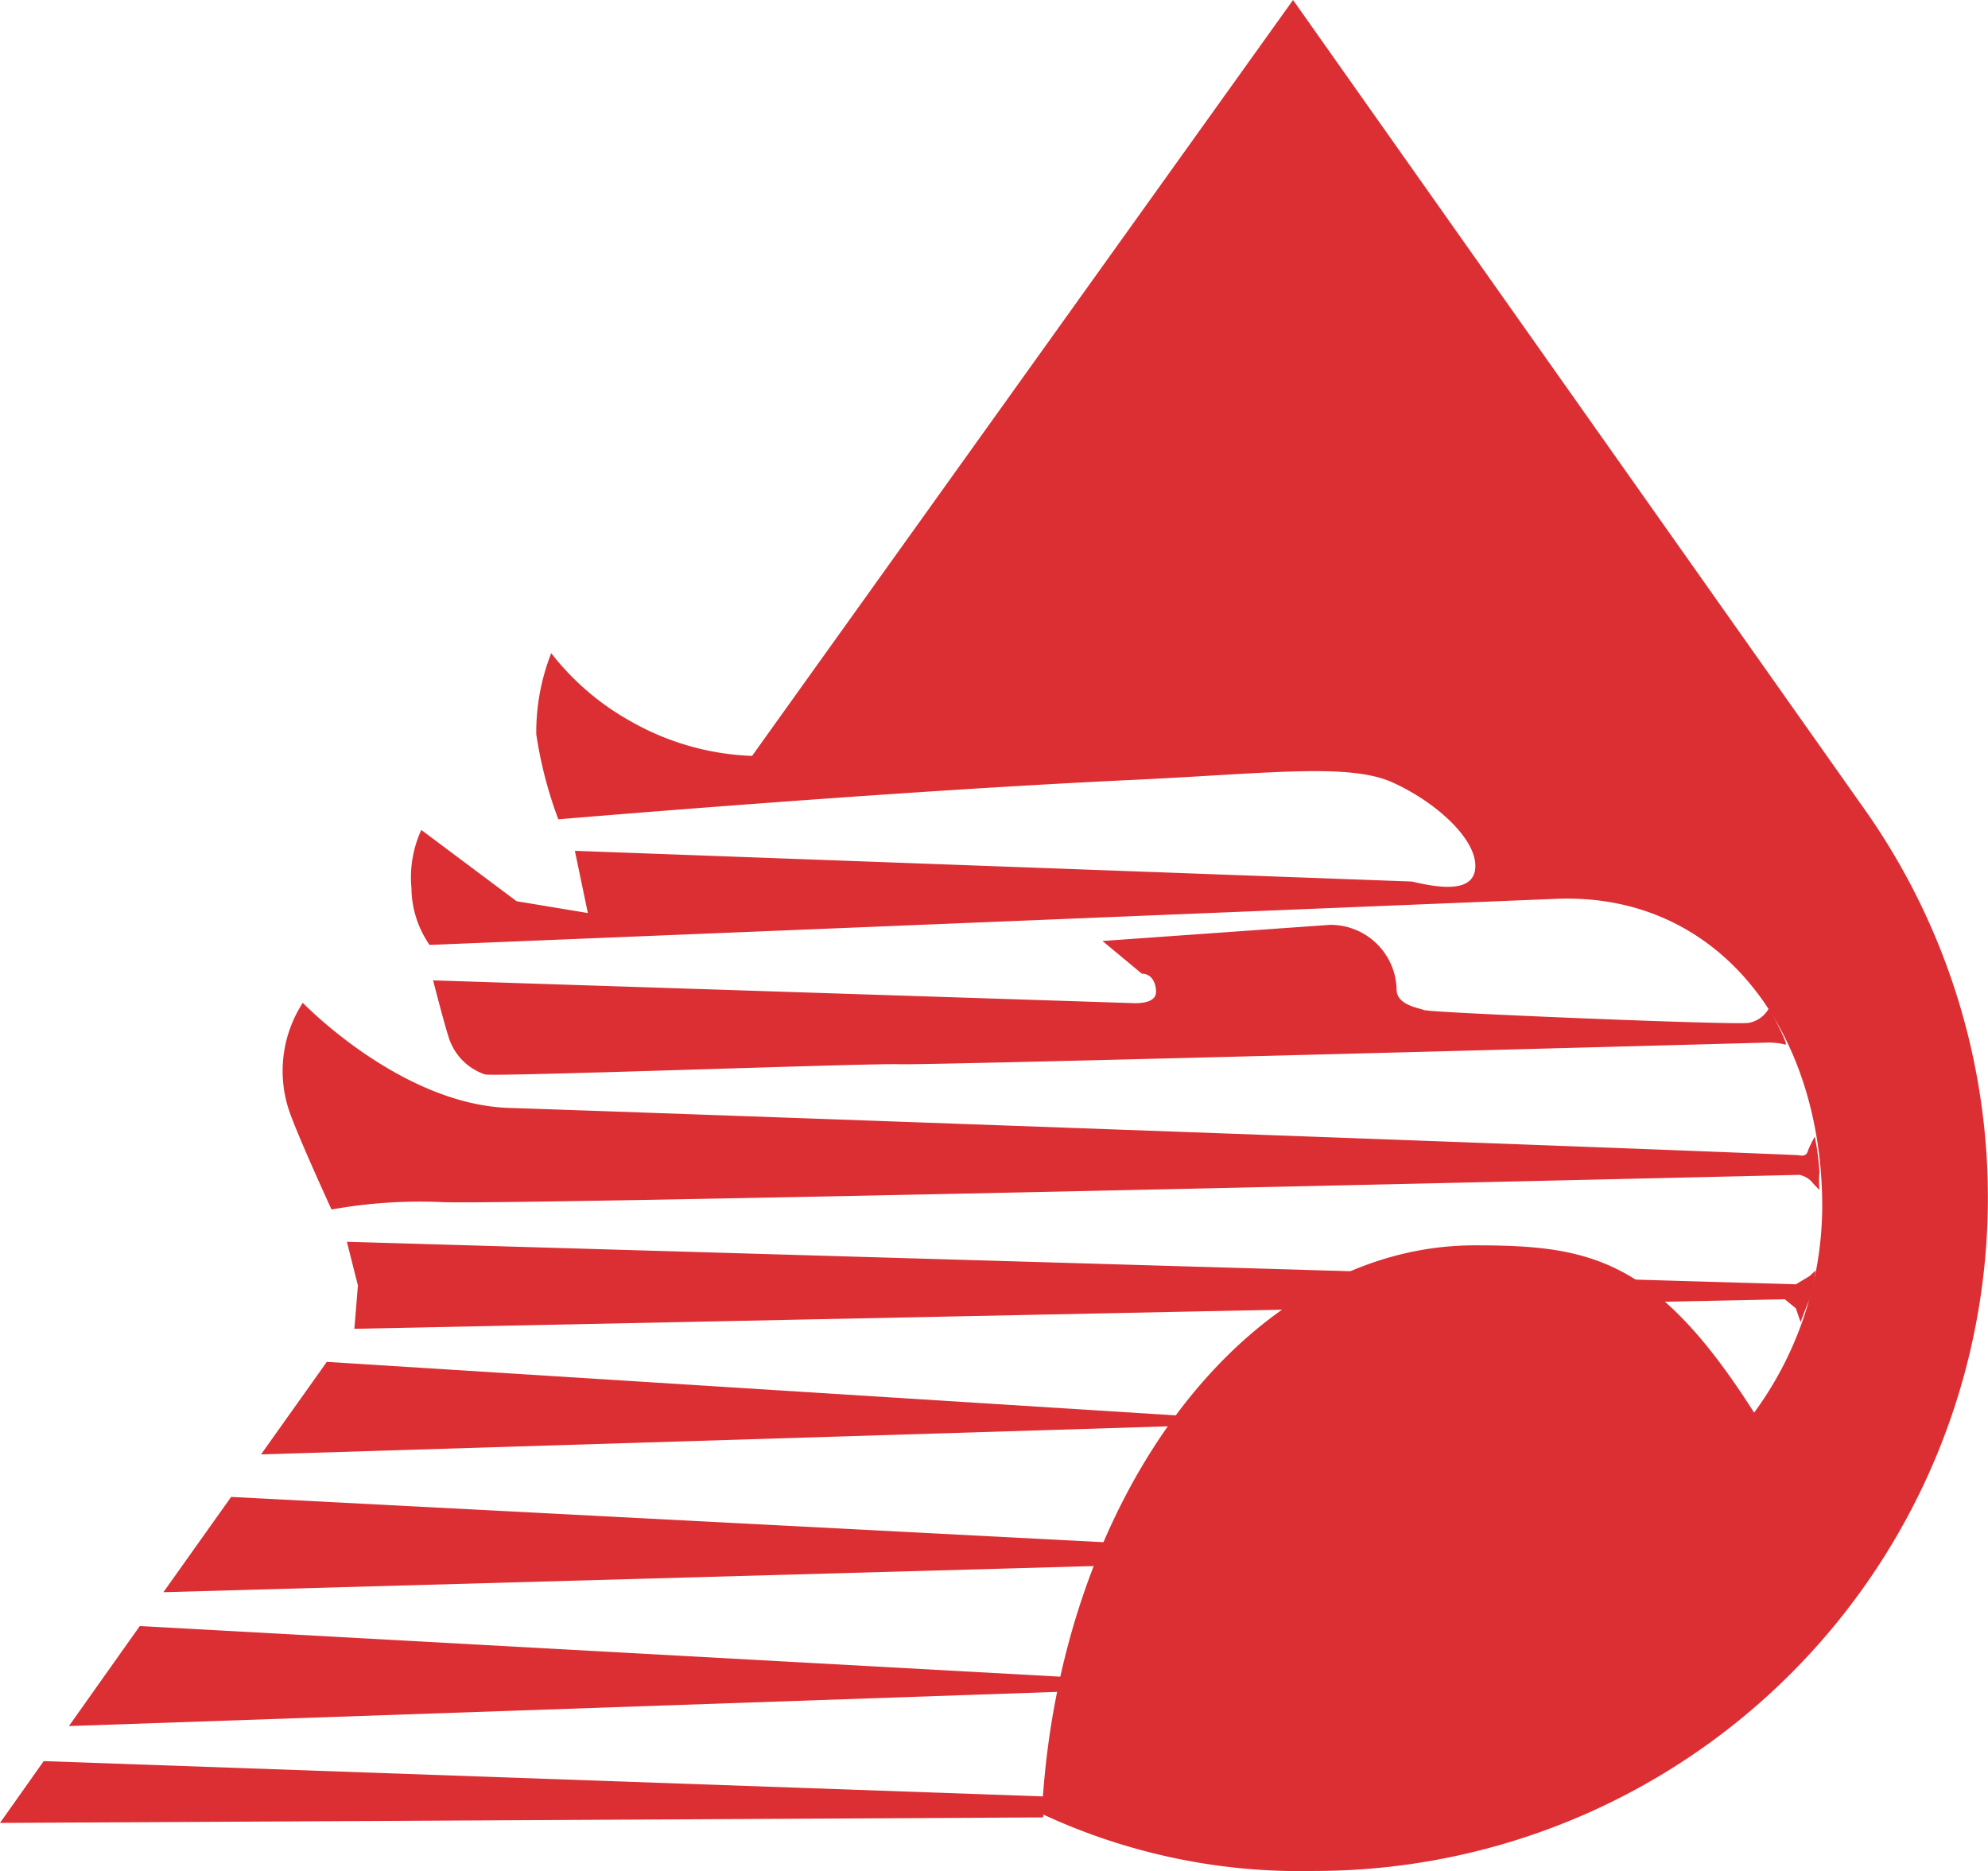
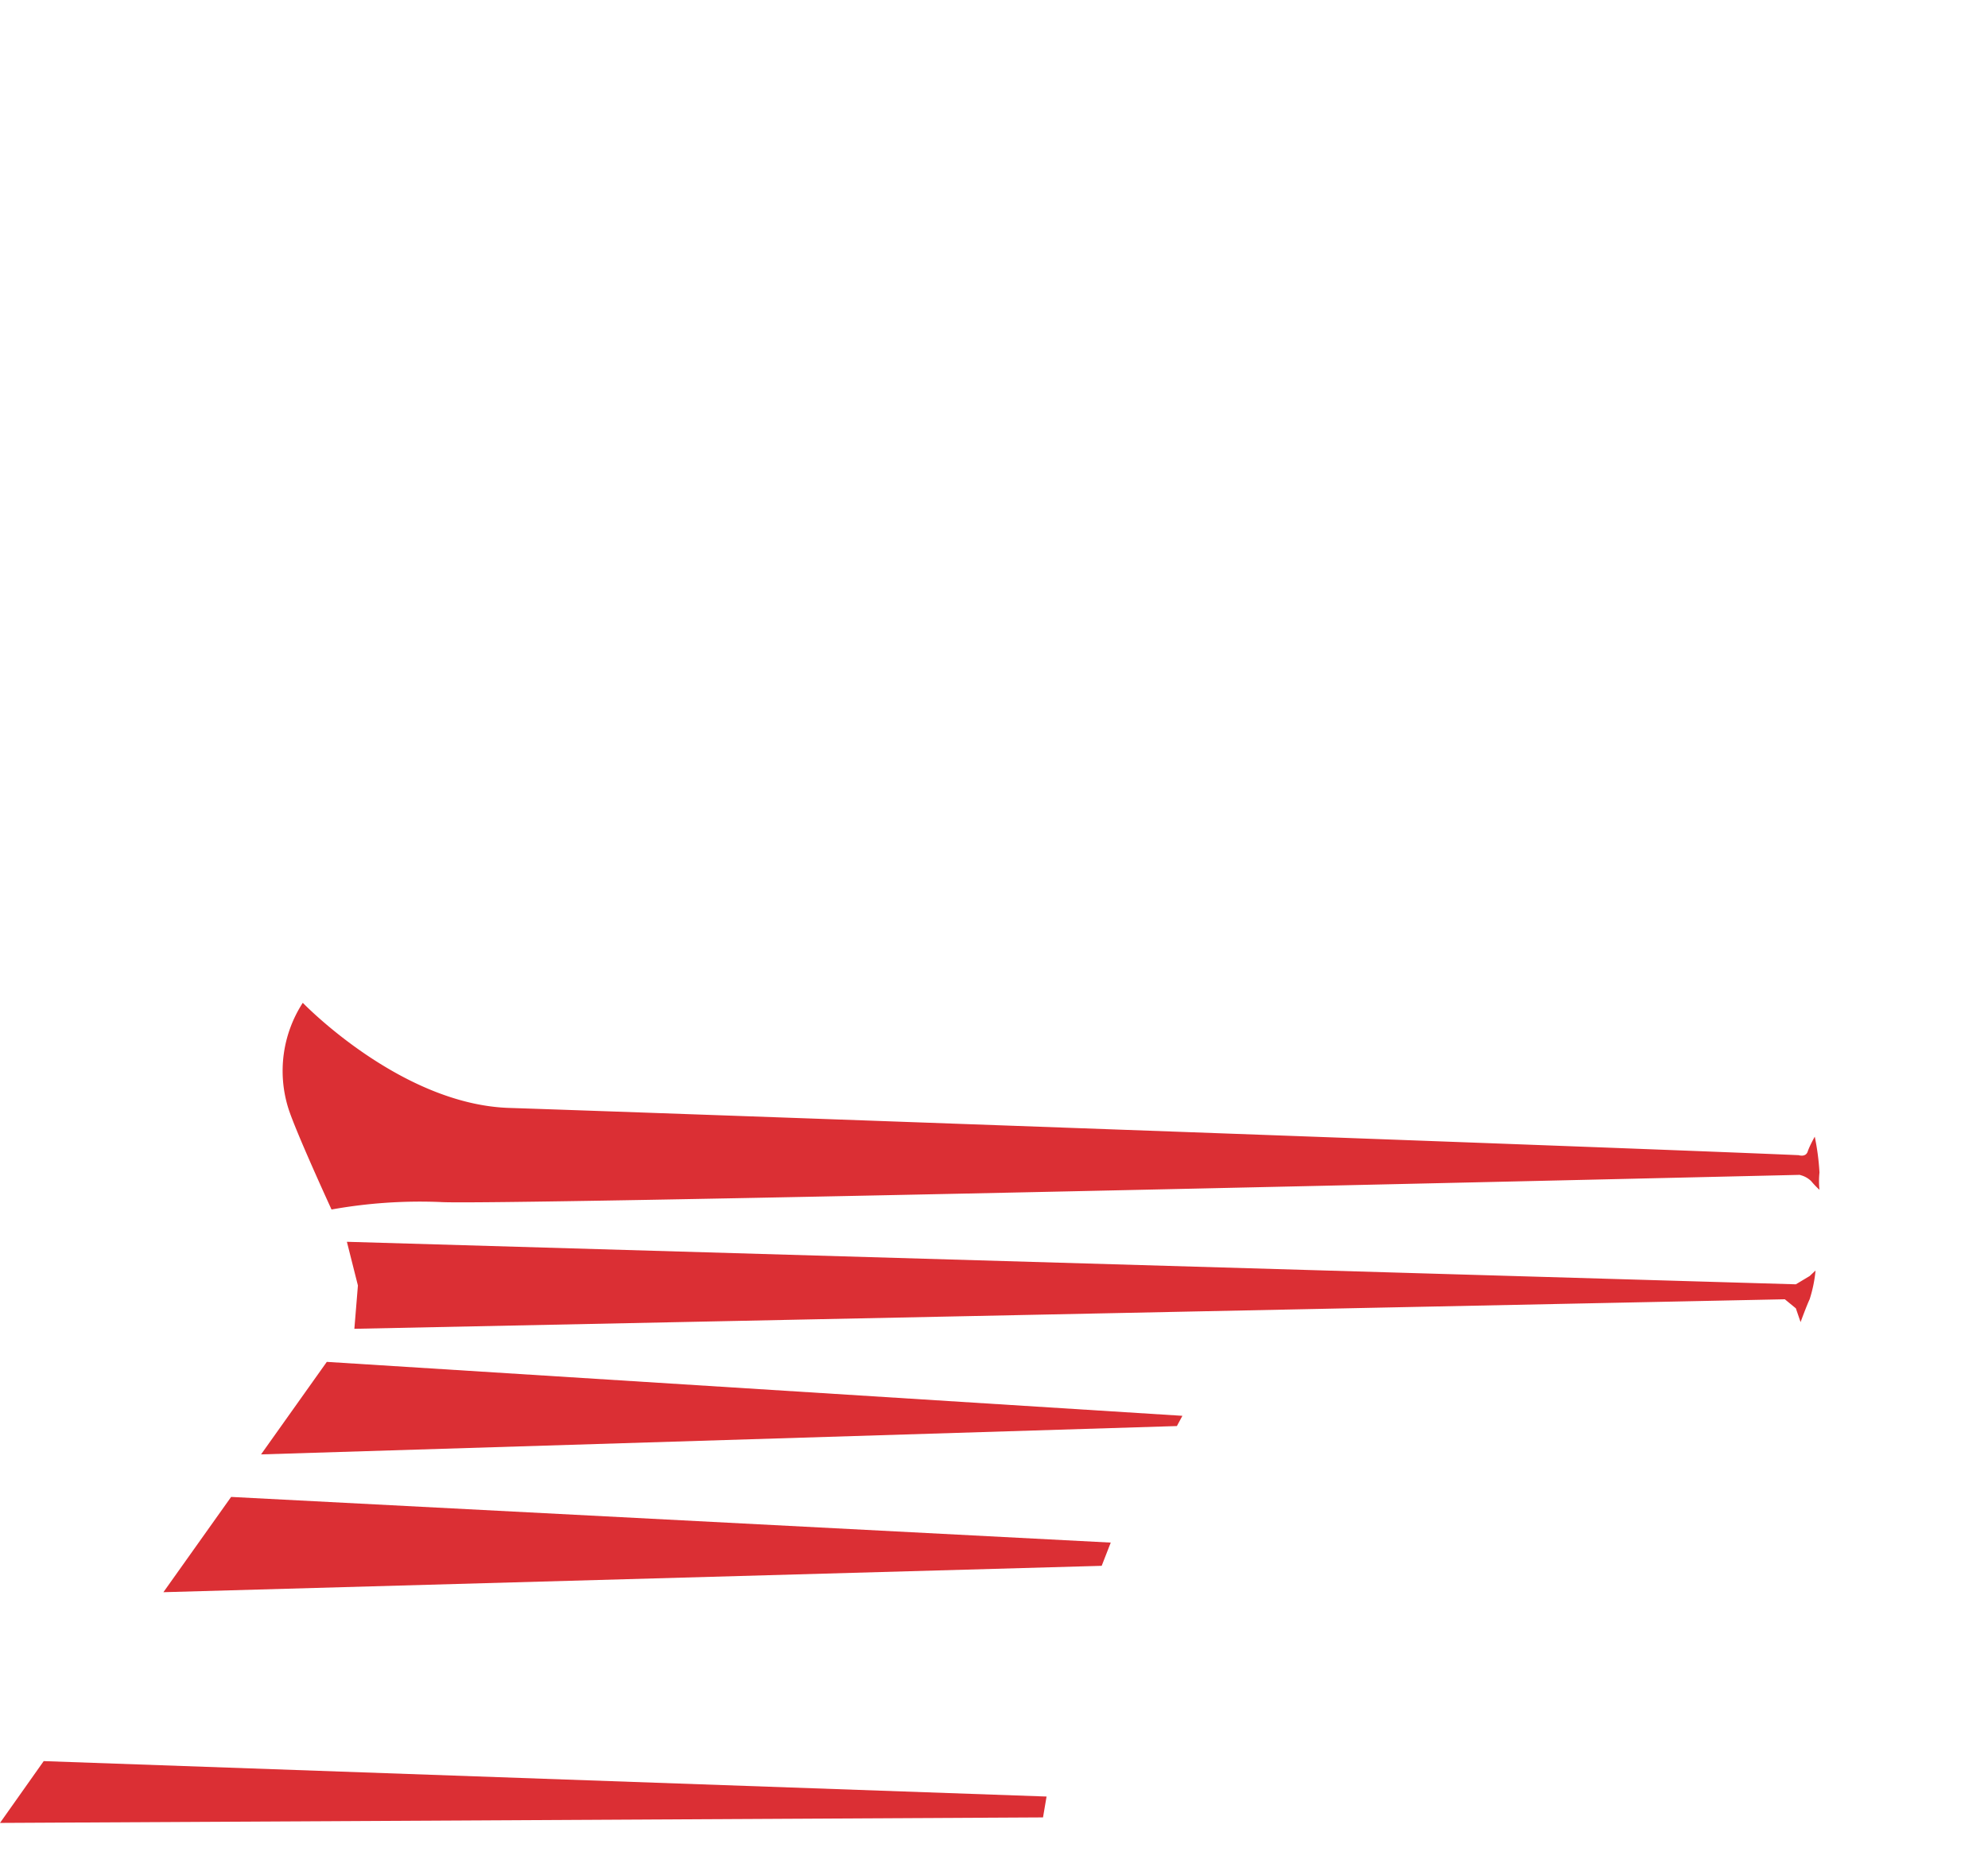
<svg xmlns="http://www.w3.org/2000/svg" viewBox="0 0 50.49 47.53">
  <defs>
    <style>.cls-1{fill:#db2f34;fill-rule:evenodd;}</style>
  </defs>
  <g id="Capa_2" data-name="Capa 2">
    <g id="Capa_1-2" data-name="Capa 1">
      <polygon class="cls-1" points="0 46.3 1.11 44.73 26.58 45.63 26.49 46.16 0 46.3 0 46.3" />
-       <polygon class="cls-1" points="1.75 43.84 3.55 41.3 27.01 42.59 27.18 42.96 1.75 43.84 1.75 43.84" />
      <polygon class="cls-1" points="4.15 40.44 5.87 38.02 28.21 39.18 27.98 39.77 4.15 40.44 4.15 40.44" />
      <polygon class="cls-1" points="6.63 36.94 8.3 34.59 30.03 35.96 29.89 36.22 6.63 36.94 6.63 36.94" />
-       <path class="cls-1" d="M19.1,19.2,32.84,0,47.33,20.52a17.1,17.1,0,0,1-13.95,27,15.51,15.51,0,0,1-6.92-1.45c.41-8,5.19-14.44,11-14.44,2.92,0,4.6.33,7.09,4.25a8.91,8.91,0,0,0,1.73-5.23c0-4.47-2.61-8-6.78-7.82L10.91,24a2.57,2.57,0,0,1-.46-1.44,2.89,2.89,0,0,1,.25-1.48l2.42,1.81,1.81.3-.33-1.58,21.26.78c.72.17,1.61.3,1.61-.4s-1-1.62-2.11-2.12-3.2-.22-6.62-.06c-6.22.29-14.56,1-14.56,1a10.63,10.63,0,0,1-.56-2.16A5.47,5.47,0,0,1,14,16.59a6.63,6.63,0,0,0,2,1.72,6.71,6.71,0,0,0,3.12.89Z" />
-       <path class="cls-1" d="M36.18,25.66c-.12-.06-.71-.12-.71-.53a1.68,1.68,0,0,0-1.69-1.64L28,23.9l1,.83c.24,0,.36.22.36.46s-.29.29-.53.29L11,24.9s.29,1.14.41,1.49a1.45,1.45,0,0,0,.91.9c.38.06,9.77-.29,10.53-.26s22.05-.55,22.05-.55a1.74,1.74,0,0,1,.44.05c.12.06-.41-.93-.41-.93a.73.73,0,0,1-.52.38c-.39.06-8.06-.26-8.19-.32Z" />
      <path class="cls-1" d="M45.71,29.84c-4.75.11-33.34.78-34.53.69a12.7,12.7,0,0,0-2.76.19s-.92-2-1.1-2.58a3.18,3.18,0,0,1,.37-2.67s2.48,2.58,5.24,2.67c2.52.08,28.17,1,32.75,1.2,0,0,.18.06.23-.09s.18-.38.18-.38a6.14,6.14,0,0,1,.12.91,2.07,2.07,0,0,0,0,.44A2.16,2.16,0,0,1,46,30a.6.6,0,0,0-.26-.15Z" />
      <path class="cls-1" d="M45.33,33,9,33.75l.09-1.1-.28-1.11,36.8,1.08.35-.21.15-.14a3.44,3.44,0,0,1-.15.73c-.08.17-.23.58-.23.58l-.12-.35L45.33,33Z" />
    </g>
  </g>
</svg>